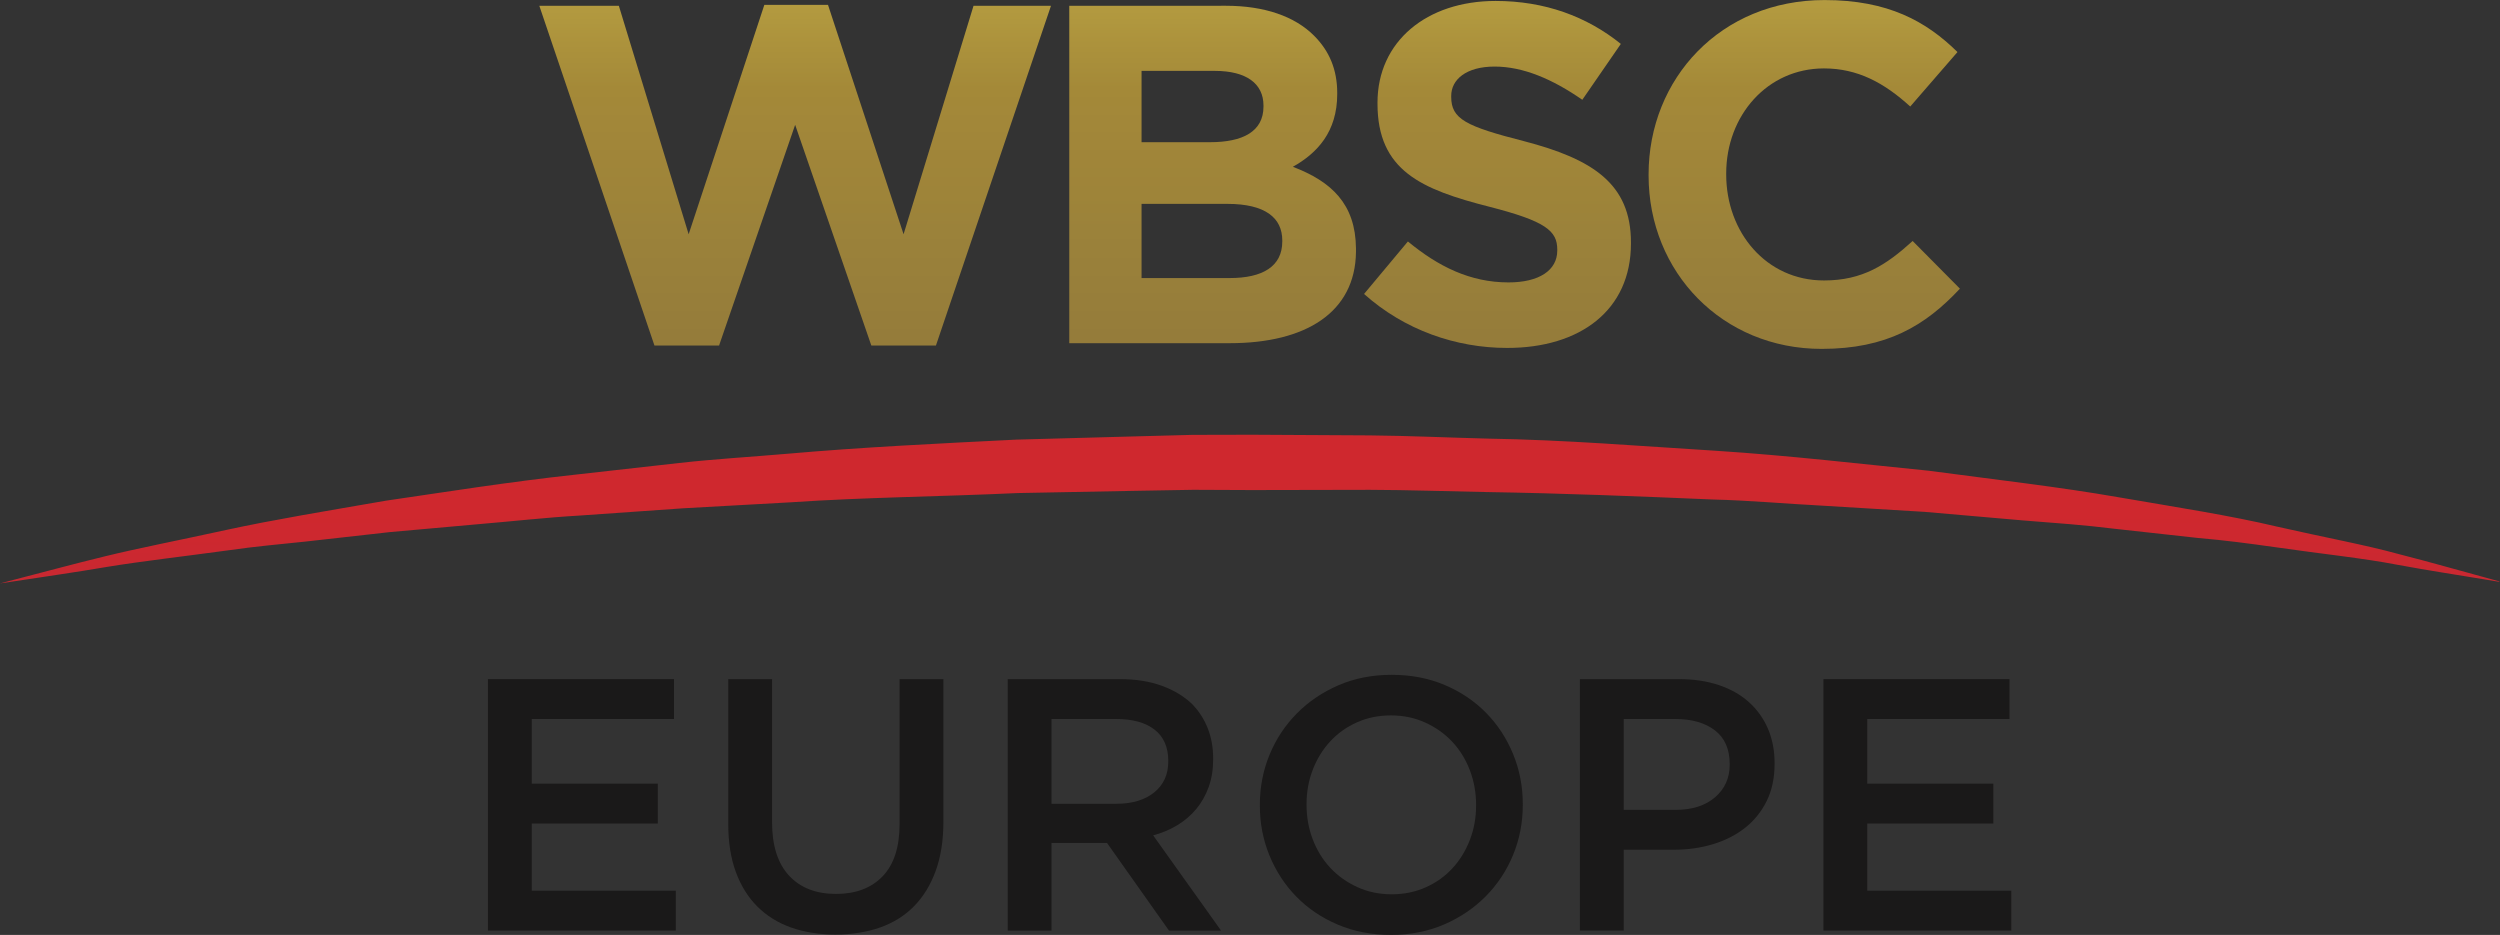
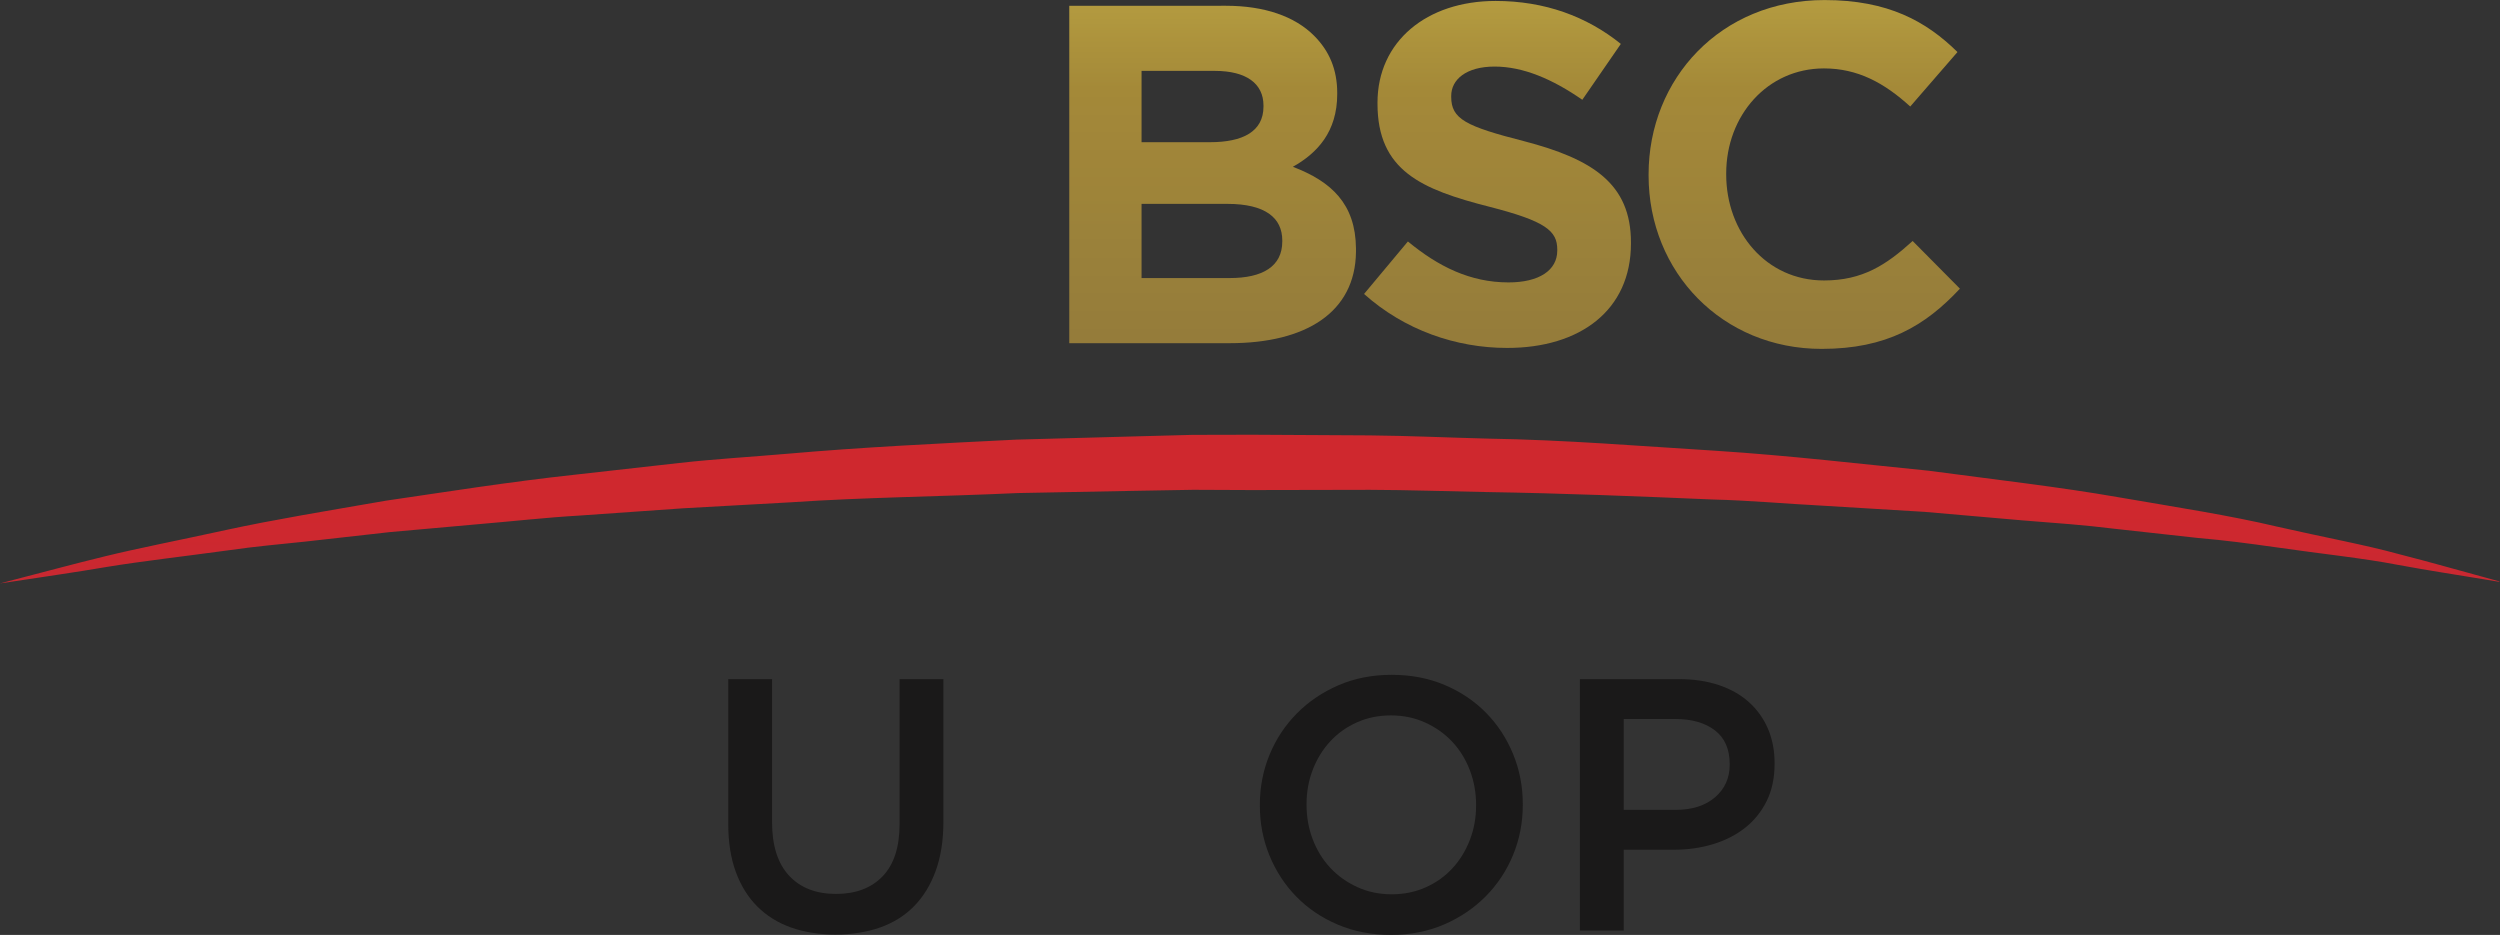
<svg xmlns="http://www.w3.org/2000/svg" width="2674" height="1000" viewBox="0 0 2674 1000">
  <rect x="0" y="0" width="2674" height="1000" fill="#333333" stroke="none" />
-   <path id="Path" fill="#1a1919" stroke="none" d="M 1950.351 726.385 L 2149.358 726.385 L 2149.358 769.037 L 1997.216 769.037 L 1997.216 838.191 L 2132.063 838.191 L 2132.063 880.843 L 1997.216 880.843 L 1997.216 952.675 L 2151.283 952.675 L 2151.283 995.337 L 1950.351 995.337 Z" />
  <path id="path1" fill="#1a1919" stroke="none" d="M 1791.849 866.247 C 1809.843 866.247 1824.052 861.744 1834.447 852.738 C 1844.869 843.732 1850.071 832.174 1850.071 818.02 L 1850.071 817.249 C 1850.071 801.306 1844.806 789.295 1834.265 781.178 C 1823.725 773.098 1809.589 769.04 1791.849 769.04 L 1736.732 769.04 L 1736.732 866.247 Z M 1689.867 726.388 L 1795.889 726.388 C 1811.514 726.388 1825.668 728.503 1838.36 732.725 C 1851.025 736.955 1861.792 743.047 1870.626 750.973 C 1879.459 758.926 1886.241 768.404 1890.989 779.408 C 1895.729 790.421 1898.098 802.723 1898.098 816.295 L 1898.098 817.058 C 1898.098 832.174 1895.266 845.439 1889.618 856.832 C 1883.962 868.227 1876.264 877.759 1866.513 885.449 C 1856.753 893.139 1845.332 898.958 1832.231 902.935 C 1819.14 906.902 1805.149 908.882 1790.26 908.882 L 1736.732 908.882 L 1736.732 995.33 L 1689.867 995.33 Z" />
  <path id="path2" fill="#1a1919" stroke="none" d="M 1488.539 956.534 C 1501.794 956.534 1513.986 954.028 1525.072 949.026 C 1536.175 944.05 1545.672 937.259 1553.57 928.671 C 1561.478 920.091 1567.651 910.041 1572.118 898.511 C 1576.594 886.99 1578.827 874.688 1578.827 861.623 L 1578.827 860.861 C 1578.827 847.796 1576.594 835.449 1572.118 823.783 C 1567.651 812.135 1561.414 802.021 1553.379 793.441 C 1545.345 784.862 1535.712 778.007 1524.491 772.878 C 1513.269 767.757 1501.022 765.197 1487.767 765.197 C 1474.503 765.197 1462.328 767.694 1451.243 772.687 C 1440.14 777.68 1430.643 784.471 1422.726 793.051 C 1414.828 801.63 1408.636 811.69 1404.17 823.202 C 1399.703 834.732 1397.488 847.025 1397.488 860.089 L 1397.488 860.861 C 1397.488 873.925 1399.703 886.291 1404.17 897.939 C 1408.636 909.596 1414.901 919.71 1422.935 928.289 C 1430.961 936.869 1440.584 943.724 1451.806 948.844 C 1463.027 953.974 1475.275 956.534 1488.539 956.534 M 1487.767 999.94 C 1467.013 999.94 1448.065 996.29 1430.916 988.991 C 1413.739 981.691 1399.022 971.759 1386.729 959.212 C 1374.427 946.674 1364.831 932.012 1357.904 915.225 C 1350.995 898.447 1347.536 880.589 1347.536 861.623 L 1347.536 860.861 C 1347.536 841.913 1350.995 824.037 1357.904 807.277 C 1364.831 790.491 1374.564 775.756 1387.12 763.082 C 1399.648 750.398 1414.51 740.348 1431.678 732.913 C 1448.837 725.495 1467.784 721.782 1488.539 721.782 C 1509.275 721.782 1528.24 725.432 1545.399 732.731 C 1562.558 740.03 1577.293 749.953 1589.586 762.51 C 1601.878 775.057 1611.483 789.728 1618.393 806.488 C 1625.311 823.274 1628.779 841.142 1628.779 860.089 L 1628.779 860.861 C 1628.779 879.826 1625.311 897.676 1618.393 914.462 C 1611.483 931.24 1601.742 945.957 1589.195 958.649 C 1576.639 971.323 1561.786 981.383 1544.627 988.8 C 1527.478 996.217 1508.512 999.94 1487.767 999.94" />
-   <path id="path3" fill="#1a1919" stroke="none" d="M 1194.08 859.716 C 1211.03 859.716 1224.521 855.658 1234.535 847.559 C 1244.558 839.452 1249.579 828.458 1249.579 814.576 L 1249.579 813.804 C 1249.579 799.142 1244.676 788.002 1234.925 780.412 C 1225.157 772.822 1211.411 769.036 1193.69 769.036 L 1124.7 769.036 L 1124.7 859.716 Z M 1077.835 726.384 L 1197.693 726.384 C 1214.598 726.384 1229.587 728.753 1242.651 733.493 C 1255.716 738.241 1266.592 744.841 1275.308 753.275 C 1282.471 760.711 1287.982 769.291 1291.831 779.032 C 1295.672 788.774 1297.596 799.514 1297.596 811.298 L 1297.596 812.07 C 1297.596 823.083 1295.998 833.006 1292.794 841.84 C 1289.58 850.673 1285.167 858.508 1279.539 865.272 C 1273.892 872.063 1267.173 877.828 1259.366 882.567 C 1251.549 887.307 1242.906 890.956 1233.427 893.516 L 1306.04 995.336 L 1250.341 995.336 L 1184.048 901.588 L 1183.285 901.588 L 1124.7 901.588 L 1124.7 995.336 L 1077.835 995.336 Z" />
  <path id="path4" fill="#1a1919" stroke="none" d="M 893.413 999.562 C 876 999.562 860.239 997.056 846.158 992.072 C 832.068 987.079 820.029 979.57 810.034 969.602 C 800.056 959.606 792.366 947.241 786.992 932.524 C 781.608 917.789 778.93 900.693 778.93 881.219 L 778.93 726.388 L 825.794 726.388 L 825.794 879.313 C 825.794 904.416 831.85 923.481 843.952 936.546 C 856.063 949.61 872.795 956.138 894.185 956.138 C 915.293 956.138 931.925 949.864 944.028 937.317 C 956.12 924.78 962.194 906.068 962.194 881.219 L 962.194 726.388 L 1009.059 726.388 L 1009.059 878.922 C 1009.059 898.887 1006.299 916.436 1000.806 931.552 C 995.277 946.678 987.533 959.279 977.555 969.393 C 967.569 979.525 955.458 987.079 941.249 992.072 C 927.023 997.056 911.081 999.562 893.413 999.562" />
-   <path id="path5" fill="#1a1919" stroke="none" d="M 521.903 726.385 L 720.91 726.385 L 720.91 769.037 L 568.768 769.037 L 568.768 838.191 L 703.615 838.191 L 703.615 880.843 L 568.768 880.843 L 568.768 952.675 L 722.835 952.675 L 722.835 995.337 L 521.903 995.337 Z" />
  <linearGradient id="linearGradient1" x1="1336.594" y1="529.476" x2="1336.594" y2="2439.209" gradientUnits="userSpaceOnUse">
    <stop offset="0.01" stop-color="#cf282e" stop-opacity="1" />
    <stop offset="0.081" stop-color="#c42934" stop-opacity="1" />
    <stop offset="0.152" stop-color="#ba2a3a" stop-opacity="1" />
    <stop offset="0.222" stop-color="#af2b40" stop-opacity="1" />
    <stop offset="0.293" stop-color="#a52d45" stop-opacity="1" />
    <stop offset="0.364" stop-color="#9b2d49" stop-opacity="1" />
    <stop offset="0.434" stop-color="#912e4e" stop-opacity="1" />
    <stop offset="0.505" stop-color="#882f52" stop-opacity="1" />
    <stop offset="0.576" stop-color="#7f2f56" stop-opacity="1" />
    <stop offset="0.646" stop-color="#772f5a" stop-opacity="1" />
    <stop offset="0.717" stop-color="#6f2f5e" stop-opacity="1" />
    <stop offset="0.788" stop-color="#672f62" stop-opacity="1" />
    <stop offset="0.859" stop-color="#5f2f66" stop-opacity="1" />
    <stop offset="0.929" stop-color="#582e69" stop-opacity="1" />
    <stop offset="1" stop-color="#512e6b" stop-opacity="1" />
  </linearGradient>
  <path id="path6" fill="url(#linearGradient1)" stroke="none" d="M 1275.514 465.133 C 1254.433 465.714 1233.379 466.295 1212.28 466.812 L 1212.28 466.812 C 1170.2 467.947 1128.283 469.127 1086.684 470.235 L 1086.684 470.235 C 1003.541 474.402 921.786 478.333 842.81 485.279 L 842.81 485.279 C 803.345 488.71 764.396 490.944 726.538 495.211 L 726.538 495.211 C 688.561 499.487 651.538 503.6 615.377 507.685 L 615.377 507.685 C 543.174 515.511 475.319 526.451 412.702 535.539 L 412.702 535.539 C 350.131 546.416 292.853 555.785 242.457 566.725 L 242.457 566.725 C 192.097 577.756 148.01 586.272 112.249 595.042 L 112.249 595.042 C 76.352 603.776 48.389 611.529 29.215 616.368 L 29.215 616.368 C 10.149 621.407 -0.074 624.04 -0.074 624.04 L -0.074 624.04 C -0.074 624.04 10.331 622.469 29.923 619.555 L 29.923 619.555 C 49.406 616.459 78.222 612.528 114.501 606.345 L 114.501 606.345 C 150.925 600.317 195.374 595.314 246.061 588.369 L 246.061 588.369 C 271.418 584.674 298.546 582.177 327.162 579.218 L 327.162 579.218 C 355.688 576.013 385.711 572.617 416.988 569.131 L 416.988 569.131 C 448.464 566.353 481.102 563.411 514.948 560.37 L 514.948 560.37 C 548.757 557.546 583.638 553.552 619.708 551.454 L 619.708 551.454 C 655.687 548.949 692.656 546.325 730.478 543.683 L 730.478 543.683 C 768.264 541.568 806.931 539.443 846.242 537.237 L 846.242 537.237 C 924.782 531.88 1006.128 531.208 1088.654 527.377 L 1088.654 527.377 C 1129.945 526.569 1171.607 525.816 1213.406 524.99 L 1213.406 524.99 C 1234.287 524.599 1255.205 524.2 1276.195 523.9 L 1276.195 523.9 L 1338.966 524.172 C 1381.137 524.063 1423.199 524.009 1465.215 523.918 L 1465.215 523.918 C 1507.059 524.045 1548.468 525.543 1589.767 526.297 L 1589.767 526.297 C 1672.184 527.613 1753.458 530.9 1832.052 534.268 L 1832.052 534.268 C 1871.418 535.231 1909.958 538.826 1947.844 540.778 L 1947.844 540.778 C 1985.611 543.065 2022.616 545.29 2058.605 547.487 L 2058.605 547.487 C 2094.52 550.592 2129.456 553.615 2163.32 556.602 L 2163.32 556.602 C 2197.183 559.253 2229.93 561.595 2261.107 565.499 L 2261.107 565.499 C 2292.474 568.986 2322.479 572.236 2351.023 575.423 L 2351.023 575.423 C 2379.712 577.874 2406.667 581.451 2431.997 585.046 L 2431.997 585.046 C 2482.647 592.391 2527.324 596.949 2563.458 603.939 L 2563.458 603.939 C 2599.61 610.621 2628.335 614.843 2647.809 618.157 L 2647.809 618.157 C 2659.893 620.145 2668.463 621.561 2673.266 622.342 L 2673.266 622.342 L 2673.266 621.843 C 2668.572 620.535 2660.247 618.248 2648.553 615.043 L 2648.553 615.043 C 2629.488 609.958 2601.58 601.806 2565.782 592.672 L 2565.782 592.672 C 2530.111 582.813 2485.998 574.769 2435.738 563.32 L 2435.738 563.32 C 2385.441 551.364 2328.136 542.575 2265.592 531.799 L 2265.592 531.799 C 2203.039 520.85 2134.857 513.096 2062.781 503.473 L 2062.781 503.473 C 1990.496 496.273 1914.379 487.267 1835.239 482.137 L 1835.239 482.137 C 1756.099 477.271 1674.399 470.471 1590.975 469.127 L 1590.975 469.127 C 1549.366 468.074 1507.205 466.113 1465.27 465.696 L 1465.27 465.696 C 1423.298 465.478 1381.2 465.242 1339.038 464.987 L 1339.038 464.987 Z" />
  <linearGradient id="linearGradient2" x1="1929.825" y1="-764.565" x2="1929.825" y2="629.747" gradientUnits="userSpaceOnUse">
    <stop offset="0" stop-color="#fcf09f" stop-opacity="1" />
    <stop offset="0.027" stop-color="#f8ec99" stop-opacity="1" />
    <stop offset="0.054" stop-color="#f5e893" stop-opacity="1" />
    <stop offset="0.081" stop-color="#f1e38d" stop-opacity="1" />
    <stop offset="0.108" stop-color="#eedf86" stop-opacity="1" />
    <stop offset="0.135" stop-color="#eadb81" stop-opacity="1" />
    <stop offset="0.163" stop-color="#e6d77b" stop-opacity="1" />
    <stop offset="0.19" stop-color="#e3d375" stop-opacity="1" />
    <stop offset="0.217" stop-color="#dfcf70" stop-opacity="1" />
    <stop offset="0.244" stop-color="#dbcb6a" stop-opacity="1" />
    <stop offset="0.271" stop-color="#d9c865" stop-opacity="1" />
    <stop offset="0.298" stop-color="#d6c560" stop-opacity="1" />
    <stop offset="0.325" stop-color="#d3c25b" stop-opacity="1" />
    <stop offset="0.352" stop-color="#d1bf56" stop-opacity="1" />
    <stop offset="0.379" stop-color="#cebc51" stop-opacity="1" />
    <stop offset="0.396" stop-color="#cdba50" stop-opacity="1" />
    <stop offset="0.413" stop-color="#cbb84f" stop-opacity="1" />
    <stop offset="0.43" stop-color="#c9b54e" stop-opacity="1" />
    <stop offset="0.447" stop-color="#c7b24c" stop-opacity="1" />
    <stop offset="0.464" stop-color="#c4af4a" stop-opacity="1" />
    <stop offset="0.481" stop-color="#c2ac49" stop-opacity="1" />
    <stop offset="0.497" stop-color="#bea847" stop-opacity="1" />
    <stop offset="0.514" stop-color="#bba444" stop-opacity="1" />
    <stop offset="0.531" stop-color="#b79f42" stop-opacity="1" />
    <stop offset="0.548" stop-color="#b49b40" stop-opacity="1" />
    <stop offset="0.565" stop-color="#b0973e" stop-opacity="1" />
    <stop offset="0.582" stop-color="#ac923c" stop-opacity="1" />
    <stop offset="0.599" stop-color="#a88e3a" stop-opacity="1" />
    <stop offset="0.616" stop-color="#a48938" stop-opacity="1" />
    <stop offset="0.643" stop-color="#a28739" stop-opacity="1" />
    <stop offset="0.67" stop-color="#a08539" stop-opacity="1" />
    <stop offset="0.698" stop-color="#9e8439" stop-opacity="1" />
    <stop offset="0.725" stop-color="#9b823a" stop-opacity="1" />
    <stop offset="0.753" stop-color="#99803a" stop-opacity="1" />
    <stop offset="0.78" stop-color="#977e3a" stop-opacity="1" />
    <stop offset="0.808" stop-color="#957c3a" stop-opacity="1" />
    <stop offset="0.835" stop-color="#937a3a" stop-opacity="1" />
    <stop offset="0.863" stop-color="#90783a" stop-opacity="1" />
    <stop offset="0.89" stop-color="#8e763b" stop-opacity="1" />
    <stop offset="0.918" stop-color="#8c753b" stop-opacity="1" />
    <stop offset="0.945" stop-color="#8a733b" stop-opacity="1" />
    <stop offset="0.973" stop-color="#88713b" stop-opacity="1" />
    <stop offset="1" stop-color="#856f3b" stop-opacity="1" />
  </linearGradient>
  <path id="path7" fill="url(#linearGradient2)" stroke="none" d="M 1763.326 186.575 L 1763.326 187.62 C 1763.326 291.255 1842.203 373.173 1948.388 373.173 L 1948.388 373.173 C 2017.959 373.173 2059.213 348.506 2096.327 308.758 L 2096.327 308.758 L 2045.767 257.753 C 2017.414 283.492 1992.166 299.979 1950.912 299.979 L 1950.912 299.979 C 1889.086 299.979 1846.343 248.448 1846.343 186.575 L 1846.343 186.575 L 1846.343 185.577 C 1846.343 123.732 1890.157 73.18 1950.912 73.18 L 1950.912 73.18 C 1987.091 73.18 2015.363 88.624 2043.189 113.935 L 2043.189 113.935 L 2093.721 55.667 C 2060.212 22.729 2019.502 0.059 1951.484 0.059 L 1951.484 0.059 C 1840.587 0.059 1763.326 84.048 1763.326 186.575" />
  <linearGradient id="linearGradient3" x1="1601.765" y1="-764.589" x2="1601.765" y2="629.756" gradientUnits="userSpaceOnUse">
    <stop offset="0" stop-color="#fcf09f" stop-opacity="1" />
    <stop offset="0.027" stop-color="#f8ec99" stop-opacity="1" />
    <stop offset="0.054" stop-color="#f5e893" stop-opacity="1" />
    <stop offset="0.081" stop-color="#f1e38d" stop-opacity="1" />
    <stop offset="0.108" stop-color="#eedf86" stop-opacity="1" />
    <stop offset="0.135" stop-color="#eadb81" stop-opacity="1" />
    <stop offset="0.163" stop-color="#e6d77b" stop-opacity="1" />
    <stop offset="0.19" stop-color="#e3d375" stop-opacity="1" />
    <stop offset="0.217" stop-color="#dfcf70" stop-opacity="1" />
    <stop offset="0.244" stop-color="#dbcb6a" stop-opacity="1" />
    <stop offset="0.271" stop-color="#d9c865" stop-opacity="1" />
    <stop offset="0.298" stop-color="#d6c560" stop-opacity="1" />
    <stop offset="0.325" stop-color="#d3c25b" stop-opacity="1" />
    <stop offset="0.352" stop-color="#d1bf56" stop-opacity="1" />
    <stop offset="0.379" stop-color="#cebc51" stop-opacity="1" />
    <stop offset="0.396" stop-color="#cdba50" stop-opacity="1" />
    <stop offset="0.413" stop-color="#cbb84f" stop-opacity="1" />
    <stop offset="0.43" stop-color="#c9b54e" stop-opacity="1" />
    <stop offset="0.447" stop-color="#c7b24c" stop-opacity="1" />
    <stop offset="0.464" stop-color="#c4af4a" stop-opacity="1" />
    <stop offset="0.481" stop-color="#c2ac49" stop-opacity="1" />
    <stop offset="0.497" stop-color="#bea847" stop-opacity="1" />
    <stop offset="0.514" stop-color="#bba444" stop-opacity="1" />
    <stop offset="0.531" stop-color="#b79f42" stop-opacity="1" />
    <stop offset="0.548" stop-color="#b49b40" stop-opacity="1" />
    <stop offset="0.565" stop-color="#b0973e" stop-opacity="1" />
    <stop offset="0.582" stop-color="#ac923c" stop-opacity="1" />
    <stop offset="0.599" stop-color="#a88e3a" stop-opacity="1" />
    <stop offset="0.616" stop-color="#a48938" stop-opacity="1" />
    <stop offset="0.643" stop-color="#a28739" stop-opacity="1" />
    <stop offset="0.67" stop-color="#a08539" stop-opacity="1" />
    <stop offset="0.698" stop-color="#9e8439" stop-opacity="1" />
    <stop offset="0.725" stop-color="#9b823a" stop-opacity="1" />
    <stop offset="0.753" stop-color="#99803a" stop-opacity="1" />
    <stop offset="0.78" stop-color="#977e3a" stop-opacity="1" />
    <stop offset="0.808" stop-color="#957c3a" stop-opacity="1" />
    <stop offset="0.835" stop-color="#937a3a" stop-opacity="1" />
    <stop offset="0.863" stop-color="#90783a" stop-opacity="1" />
    <stop offset="0.89" stop-color="#8e763b" stop-opacity="1" />
    <stop offset="0.918" stop-color="#8c753b" stop-opacity="1" />
    <stop offset="0.945" stop-color="#8a733b" stop-opacity="1" />
    <stop offset="0.973" stop-color="#88713b" stop-opacity="1" />
    <stop offset="1" stop-color="#856f3b" stop-opacity="1" />
  </linearGradient>
  <path id="path8" fill="url(#linearGradient3)" stroke="none" d="M 1473.368 109.804 L 1473.368 110.849 C 1473.368 182.544 1520.314 202.609 1592.99 221.129 L 1592.99 221.129 C 1653.291 236.591 1665.657 246.886 1665.657 266.987 L 1665.657 266.987 L 1665.657 268.031 C 1665.657 289.203 1646.101 302.067 1613.581 302.067 L 1613.581 302.067 C 1572.417 302.067 1538.381 285.054 1505.888 258.271 L 1505.888 258.271 L 1458.987 314.415 C 1502.202 353.072 1557.356 372.156 1612.083 372.156 L 1612.083 372.156 C 1689.952 372.156 1744.533 331.955 1744.47 260.332 L 1744.47 260.332 L 1744.47 259.306 C 1744.47 196.408 1703.27 170.088 1630.159 151.023 L 1630.159 151.023 C 1567.769 135.089 1552.217 127.309 1552.217 103.631 L 1552.217 103.631 L 1552.217 102.578 C 1552.217 85.083 1568.268 71.201 1598.646 71.201 L 1598.646 71.201 C 1629.115 71.201 1660.509 84.574 1692.439 106.736 L 1692.439 106.736 L 1733.648 46.961 C 1697.087 17.527 1652.22 1.022 1599.699 1.022 L 1599.699 1.022 C 1525.979 1.022 1473.368 44.328 1473.368 109.804" />
  <linearGradient id="linearGradient4" x1="1297.027" y1="-764.581" x2="1297.027" y2="629.753" gradientUnits="userSpaceOnUse">
    <stop offset="0" stop-color="#fcf09f" stop-opacity="1" />
    <stop offset="0.027" stop-color="#f8ec99" stop-opacity="1" />
    <stop offset="0.054" stop-color="#f5e893" stop-opacity="1" />
    <stop offset="0.081" stop-color="#f1e38d" stop-opacity="1" />
    <stop offset="0.108" stop-color="#eedf86" stop-opacity="1" />
    <stop offset="0.135" stop-color="#eadb81" stop-opacity="1" />
    <stop offset="0.163" stop-color="#e6d77b" stop-opacity="1" />
    <stop offset="0.19" stop-color="#e3d375" stop-opacity="1" />
    <stop offset="0.217" stop-color="#dfcf70" stop-opacity="1" />
    <stop offset="0.244" stop-color="#dbcb6a" stop-opacity="1" />
    <stop offset="0.271" stop-color="#d9c865" stop-opacity="1" />
    <stop offset="0.298" stop-color="#d6c560" stop-opacity="1" />
    <stop offset="0.325" stop-color="#d3c25b" stop-opacity="1" />
    <stop offset="0.352" stop-color="#d1bf56" stop-opacity="1" />
    <stop offset="0.379" stop-color="#cebc51" stop-opacity="1" />
    <stop offset="0.396" stop-color="#cdba50" stop-opacity="1" />
    <stop offset="0.413" stop-color="#cbb84f" stop-opacity="1" />
    <stop offset="0.43" stop-color="#c9b54e" stop-opacity="1" />
    <stop offset="0.447" stop-color="#c7b24c" stop-opacity="1" />
    <stop offset="0.464" stop-color="#c4af4a" stop-opacity="1" />
    <stop offset="0.481" stop-color="#c2ac49" stop-opacity="1" />
    <stop offset="0.497" stop-color="#bea847" stop-opacity="1" />
    <stop offset="0.514" stop-color="#bba444" stop-opacity="1" />
    <stop offset="0.531" stop-color="#b79f42" stop-opacity="1" />
    <stop offset="0.548" stop-color="#b49b40" stop-opacity="1" />
    <stop offset="0.565" stop-color="#b0973e" stop-opacity="1" />
    <stop offset="0.582" stop-color="#ac923c" stop-opacity="1" />
    <stop offset="0.599" stop-color="#a88e3a" stop-opacity="1" />
    <stop offset="0.616" stop-color="#a48938" stop-opacity="1" />
    <stop offset="0.643" stop-color="#a28739" stop-opacity="1" />
    <stop offset="0.67" stop-color="#a08539" stop-opacity="1" />
    <stop offset="0.698" stop-color="#9e8439" stop-opacity="1" />
    <stop offset="0.725" stop-color="#9b823a" stop-opacity="1" />
    <stop offset="0.753" stop-color="#99803a" stop-opacity="1" />
    <stop offset="0.78" stop-color="#977e3a" stop-opacity="1" />
    <stop offset="0.808" stop-color="#957c3a" stop-opacity="1" />
    <stop offset="0.835" stop-color="#937a3a" stop-opacity="1" />
    <stop offset="0.863" stop-color="#90783a" stop-opacity="1" />
    <stop offset="0.89" stop-color="#8e763b" stop-opacity="1" />
    <stop offset="0.918" stop-color="#8c753b" stop-opacity="1" />
    <stop offset="0.945" stop-color="#8a733b" stop-opacity="1" />
    <stop offset="0.973" stop-color="#88713b" stop-opacity="1" />
    <stop offset="1" stop-color="#856f3b" stop-opacity="1" />
  </linearGradient>
-   <path id="path9" fill="url(#linearGradient4)" stroke="none" d="M 1143.69 6.206 L 1143.69 367.063 L 1315.37 367.063 C 1396.253 367.063 1449.618 334.47 1450.353 269.393 L 1450.353 269.393 L 1450.353 265.534 C 1449.845 218.106 1424.188 194.211 1382.834 178.404 L 1382.834 178.404 C 1408.663 163.933 1430.298 141.263 1430.298 100.535 L 1430.298 100.535 L 1430.298 99.491 C 1430.298 74.769 1422.064 54.669 1405.522 38.19 L 1405.522 38.19 C 1384.95 17.527 1352.484 6.169 1311.212 6.169 L 1311.212 6.169 Z M 1221.014 75.822 L 1299.337 75.822 C 1332.91 75.822 1351.422 89.241 1351.422 112.928 L 1351.422 112.928 L 1351.422 113.935 C 1351.422 140.763 1329.233 152.094 1294.244 152.094 L 1294.244 152.094 L 1221.014 152.094 Z M 1221.014 218.07 L 1312.782 218.07 C 1353.419 218.07 1371.531 233.032 1371.531 257.245 L 1371.531 257.245 L 1371.531 258.271 C 1371.531 285.054 1350.387 297.41 1315.324 297.41 L 1315.324 297.41 L 1221.014 297.41 Z" />
+   <path id="path9" fill="url(#linearGradient4)" stroke="none" d="M 1143.69 6.206 L 1143.69 367.063 L 1315.37 367.063 C 1396.253 367.063 1449.618 334.47 1450.353 269.393 L 1450.353 265.534 C 1449.845 218.106 1424.188 194.211 1382.834 178.404 L 1382.834 178.404 C 1408.663 163.933 1430.298 141.263 1430.298 100.535 L 1430.298 100.535 L 1430.298 99.491 C 1430.298 74.769 1422.064 54.669 1405.522 38.19 L 1405.522 38.19 C 1384.95 17.527 1352.484 6.169 1311.212 6.169 L 1311.212 6.169 Z M 1221.014 75.822 L 1299.337 75.822 C 1332.91 75.822 1351.422 89.241 1351.422 112.928 L 1351.422 112.928 L 1351.422 113.935 C 1351.422 140.763 1329.233 152.094 1294.244 152.094 L 1294.244 152.094 L 1221.014 152.094 Z M 1221.014 218.07 L 1312.782 218.07 C 1353.419 218.07 1371.531 233.032 1371.531 257.245 L 1371.531 257.245 L 1371.531 258.271 C 1371.531 285.054 1350.387 297.41 1315.324 297.41 L 1315.324 297.41 L 1221.014 297.41 Z" />
  <linearGradient id="linearGradient5" x1="850.499" y1="-764.564" x2="850.499" y2="629.742" gradientUnits="userSpaceOnUse">
    <stop offset="0" stop-color="#fcf09f" stop-opacity="1" />
    <stop offset="0.027" stop-color="#f8ec99" stop-opacity="1" />
    <stop offset="0.054" stop-color="#f5e893" stop-opacity="1" />
    <stop offset="0.081" stop-color="#f1e38d" stop-opacity="1" />
    <stop offset="0.108" stop-color="#eedf86" stop-opacity="1" />
    <stop offset="0.135" stop-color="#eadb81" stop-opacity="1" />
    <stop offset="0.163" stop-color="#e6d77b" stop-opacity="1" />
    <stop offset="0.19" stop-color="#e3d375" stop-opacity="1" />
    <stop offset="0.217" stop-color="#dfcf70" stop-opacity="1" />
    <stop offset="0.244" stop-color="#dbcb6a" stop-opacity="1" />
    <stop offset="0.271" stop-color="#d9c865" stop-opacity="1" />
    <stop offset="0.298" stop-color="#d6c560" stop-opacity="1" />
    <stop offset="0.325" stop-color="#d3c25b" stop-opacity="1" />
    <stop offset="0.352" stop-color="#d1bf56" stop-opacity="1" />
    <stop offset="0.379" stop-color="#cebc51" stop-opacity="1" />
    <stop offset="0.396" stop-color="#cdba50" stop-opacity="1" />
    <stop offset="0.413" stop-color="#cbb84f" stop-opacity="1" />
    <stop offset="0.43" stop-color="#c9b54e" stop-opacity="1" />
    <stop offset="0.447" stop-color="#c7b24c" stop-opacity="1" />
    <stop offset="0.464" stop-color="#c4af4a" stop-opacity="1" />
    <stop offset="0.481" stop-color="#c2ac49" stop-opacity="1" />
    <stop offset="0.497" stop-color="#bea847" stop-opacity="1" />
    <stop offset="0.514" stop-color="#bba444" stop-opacity="1" />
    <stop offset="0.531" stop-color="#b79f42" stop-opacity="1" />
    <stop offset="0.548" stop-color="#b49b40" stop-opacity="1" />
    <stop offset="0.565" stop-color="#b0973e" stop-opacity="1" />
    <stop offset="0.582" stop-color="#ac923c" stop-opacity="1" />
    <stop offset="0.599" stop-color="#a88e3a" stop-opacity="1" />
    <stop offset="0.616" stop-color="#a48938" stop-opacity="1" />
    <stop offset="0.643" stop-color="#a28739" stop-opacity="1" />
    <stop offset="0.67" stop-color="#a08539" stop-opacity="1" />
    <stop offset="0.698" stop-color="#9e8439" stop-opacity="1" />
    <stop offset="0.725" stop-color="#9b823a" stop-opacity="1" />
    <stop offset="0.753" stop-color="#99803a" stop-opacity="1" />
    <stop offset="0.78" stop-color="#977e3a" stop-opacity="1" />
    <stop offset="0.808" stop-color="#957c3a" stop-opacity="1" />
    <stop offset="0.835" stop-color="#937a3a" stop-opacity="1" />
    <stop offset="0.863" stop-color="#90783a" stop-opacity="1" />
    <stop offset="0.89" stop-color="#8e763b" stop-opacity="1" />
    <stop offset="0.918" stop-color="#8c753b" stop-opacity="1" />
    <stop offset="0.945" stop-color="#8a733b" stop-opacity="1" />
    <stop offset="0.973" stop-color="#88713b" stop-opacity="1" />
    <stop offset="1" stop-color="#856f3b" stop-opacity="1" />
  </linearGradient>
-   <path id="path10" fill="url(#linearGradient5)" stroke="none" d="M 817.544 5.198 L 736.579 250.554 L 661.915 6.206 L 576.856 6.206 L 700.01 369.596 L 769.108 369.596 L 850.491 133.518 L 931.982 369.596 L 1001.071 369.596 L 1124.134 6.206 L 1041.281 6.206 L 966.463 250.554 L 885.625 5.198 Z" />
</svg>